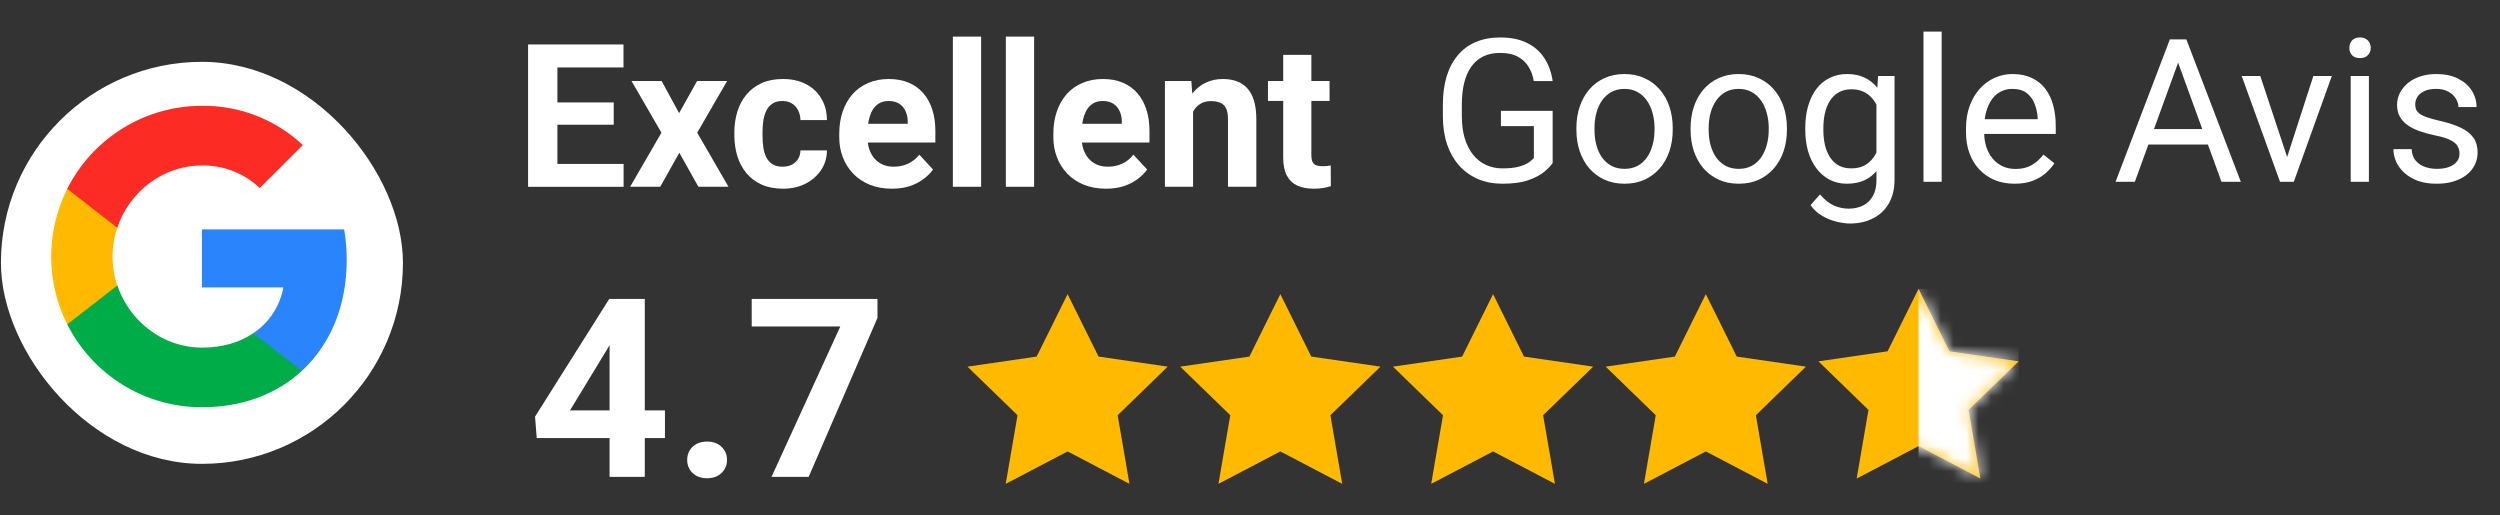
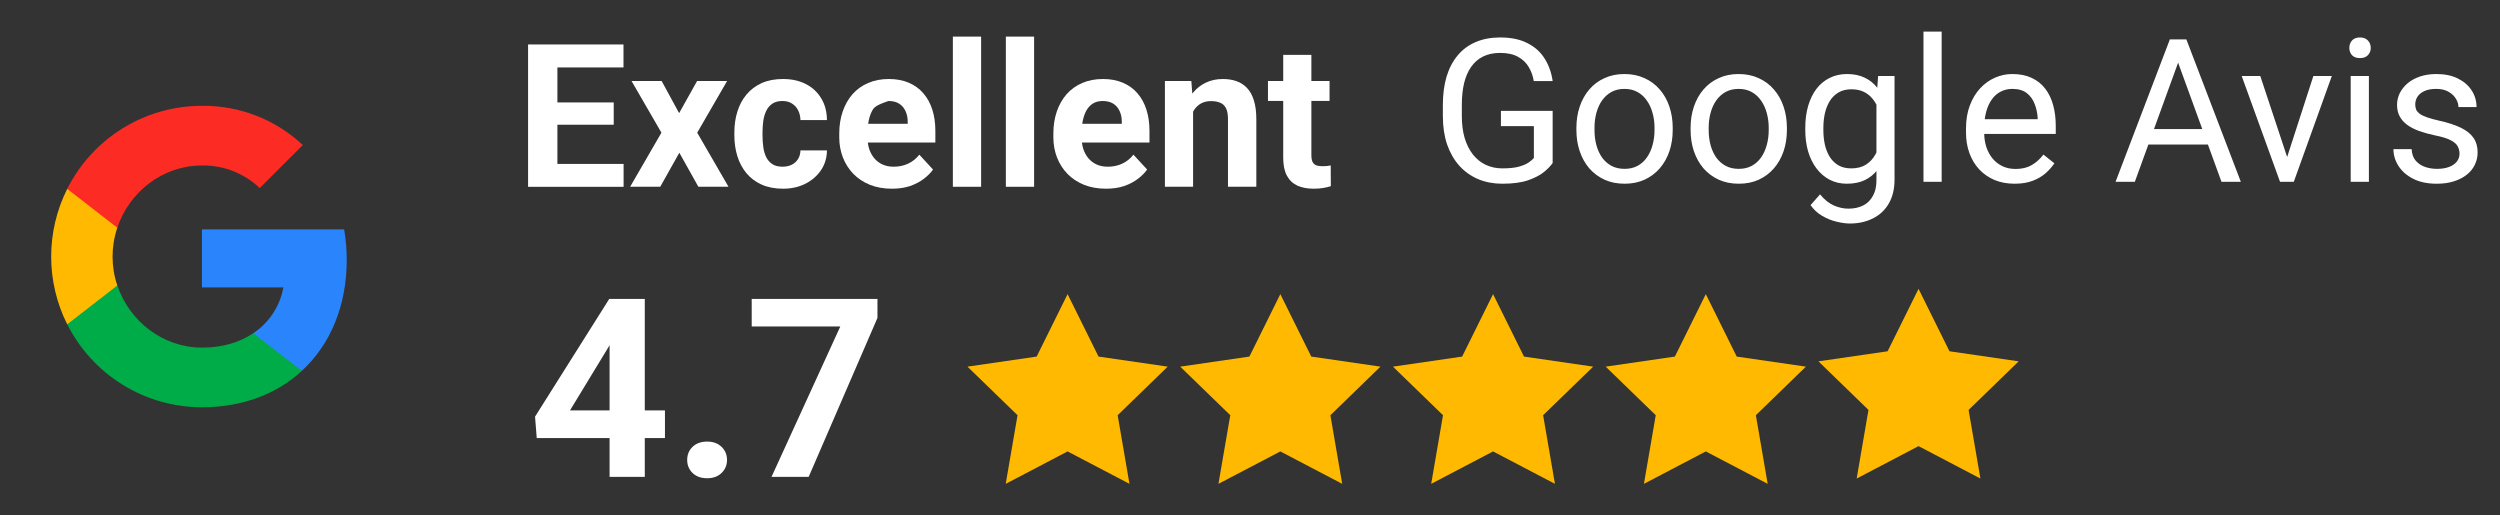
<svg xmlns="http://www.w3.org/2000/svg" width="199" height="41" viewBox="0 0 199 41" fill="none">
  <rect x="0" y="0" width="199" height="41" fill="#333333" stroke="none" />
-   <rect x="0.074" y="4.922" width="32" height="32" rx="16" fill="white" />
  <path d="M27.6 20.695C27.6 19.88 27.534 19.059 27.393 18.258H16.074V22.879H22.555C22.422 23.617 22.141 24.321 21.729 24.947C21.317 25.574 20.782 26.11 20.157 26.525V29.522H24.024C26.294 27.433 27.599 24.346 27.599 20.695H27.6Z" fill="#2A84FC" />
  <path d="M16.074 32.418C19.31 32.418 22.04 31.357 24.028 29.522L20.161 26.524C19.086 27.256 17.697 27.67 16.078 27.67C12.948 27.67 10.293 25.558 9.341 22.719H5.35V25.809C6.35 27.796 7.882 29.466 9.775 30.634C11.669 31.801 13.85 32.419 16.074 32.418Z" fill="#00AC47" />
  <path d="M9.337 22.725C8.834 21.235 8.834 19.62 9.337 18.13V15.039H5.35C4.511 16.711 4.074 18.556 4.074 20.427C4.074 22.299 4.511 24.144 5.35 25.816L9.337 22.725Z" fill="#FFBA00" />
  <path d="M16.074 13.171C17.785 13.144 19.438 13.79 20.677 14.97L24.103 11.544C21.93 9.506 19.053 8.387 16.074 8.423C13.85 8.422 11.668 9.04 9.775 10.208C7.881 11.375 6.349 13.047 5.35 15.035L9.337 18.128C10.284 15.284 12.943 13.171 16.074 13.171Z" fill="#FC2C25" />
  <path d="M105.832 6.445V8.033H100.93V6.445H105.832ZM102.144 4.367H104.385V12.328C104.385 12.572 104.416 12.759 104.478 12.889C104.546 13.018 104.644 13.109 104.774 13.161C104.904 13.208 105.067 13.231 105.264 13.231C105.404 13.231 105.529 13.226 105.638 13.215C105.752 13.2 105.848 13.184 105.926 13.169L105.934 14.819C105.742 14.881 105.534 14.93 105.311 14.966C105.088 15.003 104.841 15.021 104.572 15.021C104.079 15.021 103.648 14.941 103.28 14.78C102.917 14.614 102.637 14.349 102.439 13.986C102.242 13.623 102.144 13.145 102.144 12.554V4.367Z" fill="white" />
  <path d="M94.969 8.242V14.865H92.727V6.445H94.829L94.969 8.242ZM94.642 10.359H94.035C94.035 9.737 94.115 9.176 94.276 8.678C94.437 8.175 94.662 7.747 94.953 7.394C95.243 7.036 95.588 6.764 95.988 6.577C96.393 6.385 96.844 6.289 97.342 6.289C97.736 6.289 98.097 6.346 98.424 6.46C98.751 6.574 99.031 6.756 99.264 7.005C99.503 7.254 99.684 7.583 99.809 7.993C99.939 8.403 100.004 8.904 100.004 9.495V14.865H97.747V9.488C97.747 9.114 97.695 8.823 97.591 8.616C97.487 8.408 97.334 8.263 97.132 8.18C96.935 8.092 96.691 8.048 96.4 8.048C96.1 8.048 95.838 8.107 95.615 8.227C95.397 8.346 95.215 8.512 95.07 8.725C94.93 8.932 94.823 9.176 94.751 9.456C94.678 9.737 94.642 10.037 94.642 10.359Z" fill="white" />
  <path d="M88.043 15.021C87.389 15.021 86.803 14.917 86.284 14.709C85.765 14.497 85.324 14.204 84.961 13.83C84.603 13.456 84.328 13.023 84.136 12.53C83.944 12.032 83.848 11.503 83.848 10.943V10.632C83.848 9.993 83.939 9.41 84.12 8.88C84.302 8.351 84.561 7.892 84.898 7.503C85.241 7.114 85.656 6.816 86.144 6.608C86.631 6.395 87.181 6.289 87.793 6.289C88.39 6.289 88.919 6.388 89.381 6.585C89.843 6.782 90.229 7.062 90.541 7.425C90.857 7.788 91.096 8.224 91.257 8.733C91.417 9.236 91.498 9.796 91.498 10.414V11.347H84.805V9.853H89.295V9.682C89.295 9.371 89.238 9.093 89.124 8.849C89.015 8.6 88.849 8.403 88.626 8.258C88.403 8.113 88.118 8.04 87.77 8.04C87.474 8.04 87.22 8.105 87.007 8.235C86.795 8.364 86.621 8.546 86.486 8.779C86.356 9.013 86.258 9.288 86.19 9.604C86.128 9.916 86.097 10.258 86.097 10.632V10.943C86.097 11.28 86.144 11.591 86.237 11.877C86.336 12.162 86.473 12.408 86.65 12.616C86.831 12.823 87.049 12.984 87.303 13.098C87.563 13.213 87.856 13.27 88.183 13.27C88.587 13.27 88.963 13.192 89.311 13.036C89.664 12.875 89.967 12.634 90.222 12.312L91.311 13.495C91.135 13.749 90.893 13.993 90.587 14.227C90.286 14.46 89.923 14.652 89.498 14.803C89.072 14.948 88.587 15.021 88.043 15.021Z" fill="white" />
  <path d="M82.315 2.914V14.867H80.066V2.914H82.315Z" fill="white" />
  <path d="M78.097 2.914V14.867H75.848V2.914H78.097Z" fill="white" />
-   <path d="M71 15.021C70.346 15.021 69.76 14.917 69.241 14.709C68.722 14.497 68.281 14.204 67.918 13.83C67.56 13.456 67.285 13.023 67.093 12.53C66.901 12.032 66.805 11.503 66.805 10.943V10.632C66.805 9.993 66.896 9.41 67.078 8.88C67.259 8.351 67.519 7.892 67.856 7.503C68.198 7.114 68.613 6.816 69.101 6.608C69.588 6.395 70.138 6.289 70.751 6.289C71.347 6.289 71.876 6.388 72.338 6.585C72.8 6.782 73.186 7.062 73.498 7.425C73.814 7.788 74.053 8.224 74.214 8.733C74.374 9.236 74.455 9.796 74.455 10.414V11.347H67.762V9.853H72.253V9.682C72.253 9.371 72.195 9.093 72.081 8.849C71.972 8.6 71.806 8.403 71.583 8.258C71.36 8.113 71.075 8.04 70.727 8.04C70.432 8.04 70.177 8.105 69.965 8.235C69.752 8.364 69.578 8.546 69.443 8.779C69.314 9.013 69.215 9.288 69.148 9.604C69.085 9.916 69.054 10.258 69.054 10.632V10.943C69.054 11.28 69.101 11.591 69.194 11.877C69.293 12.162 69.43 12.408 69.607 12.616C69.788 12.823 70.006 12.984 70.26 13.098C70.52 13.213 70.813 13.27 71.14 13.27C71.544 13.27 71.921 13.192 72.268 13.036C72.621 12.875 72.924 12.634 73.179 12.312L74.268 13.495C74.092 13.749 73.85 13.993 73.544 14.227C73.243 14.46 72.88 14.652 72.455 14.803C72.029 14.948 71.544 15.021 71 15.021Z" fill="white" />
+   <path d="M71 15.021C70.346 15.021 69.76 14.917 69.241 14.709C68.722 14.497 68.281 14.204 67.918 13.83C67.56 13.456 67.285 13.023 67.093 12.53C66.901 12.032 66.805 11.503 66.805 10.943V10.632C66.805 9.993 66.896 9.41 67.078 8.88C67.259 8.351 67.519 7.892 67.856 7.503C68.198 7.114 68.613 6.816 69.101 6.608C69.588 6.395 70.138 6.289 70.751 6.289C71.347 6.289 71.876 6.388 72.338 6.585C72.8 6.782 73.186 7.062 73.498 7.425C73.814 7.788 74.053 8.224 74.214 8.733C74.374 9.236 74.455 9.796 74.455 10.414V11.347H67.762V9.853H72.253V9.682C72.253 9.371 72.195 9.093 72.081 8.849C71.972 8.6 71.806 8.403 71.583 8.258C71.36 8.113 71.075 8.04 70.727 8.04C69.752 8.364 69.578 8.546 69.443 8.779C69.314 9.013 69.215 9.288 69.148 9.604C69.085 9.916 69.054 10.258 69.054 10.632V10.943C69.054 11.28 69.101 11.591 69.194 11.877C69.293 12.162 69.43 12.408 69.607 12.616C69.788 12.823 70.006 12.984 70.26 13.098C70.52 13.213 70.813 13.27 71.14 13.27C71.544 13.27 71.921 13.192 72.268 13.036C72.621 12.875 72.924 12.634 73.179 12.312L74.268 13.495C74.092 13.749 73.85 13.993 73.544 14.227C73.243 14.46 72.88 14.652 72.455 14.803C72.029 14.948 71.544 15.021 71 15.021Z" fill="white" />
  <path d="M62.291 13.27C62.566 13.27 62.81 13.218 63.023 13.114C63.236 13.005 63.402 12.855 63.521 12.663C63.646 12.466 63.711 12.235 63.716 11.97H65.825C65.819 12.561 65.661 13.088 65.35 13.55C65.039 14.006 64.621 14.367 64.097 14.632C63.573 14.891 62.987 15.021 62.338 15.021C61.684 15.021 61.114 14.912 60.626 14.694C60.144 14.476 59.742 14.175 59.42 13.791C59.098 13.402 58.857 12.95 58.696 12.437C58.535 11.918 58.455 11.363 58.455 10.772V10.546C58.455 9.949 58.535 9.394 58.696 8.88C58.857 8.362 59.098 7.91 59.42 7.526C59.742 7.137 60.144 6.834 60.626 6.616C61.109 6.398 61.674 6.289 62.323 6.289C63.013 6.289 63.617 6.421 64.136 6.686C64.66 6.951 65.07 7.329 65.365 7.822C65.666 8.31 65.819 8.888 65.825 9.558H63.716C63.711 9.277 63.651 9.023 63.537 8.795C63.428 8.567 63.267 8.385 63.054 8.25C62.847 8.11 62.59 8.04 62.284 8.04C61.957 8.04 61.69 8.11 61.482 8.25C61.275 8.385 61.114 8.572 61 8.81C60.886 9.044 60.805 9.311 60.758 9.612C60.717 9.908 60.696 10.219 60.696 10.546V10.772C60.696 11.098 60.717 11.412 60.758 11.713C60.8 12.014 60.878 12.281 60.992 12.515C61.111 12.748 61.275 12.932 61.482 13.067C61.69 13.202 61.959 13.27 62.291 13.27Z" fill="white" />
  <path d="M52.665 6.445L54.058 9.006L55.49 6.445H57.879L55.498 10.562L57.988 14.866H55.591L54.074 12.157L52.556 14.866H50.159L52.65 10.562L50.268 6.445H52.665Z" fill="white" />
  <path d="M49.638 13.049V14.87H43.607V13.049H49.638ZM44.369 3.539V14.87H42.035V3.539H44.369ZM48.852 8.154V9.928H43.607V8.154H48.852ZM49.63 3.539V5.368H43.607V3.539H49.63Z" fill="white" />
  <path d="M123.591 8.827V12.975C123.451 13.182 123.228 13.416 122.922 13.675C122.616 13.929 122.193 14.152 121.653 14.344C121.119 14.531 120.429 14.624 119.583 14.624C118.893 14.624 118.258 14.505 117.677 14.266C117.101 14.023 116.6 13.67 116.175 13.208C115.755 12.741 115.428 12.176 115.194 11.512C114.966 10.842 114.852 10.085 114.852 9.239V8.36C114.852 7.514 114.95 6.759 115.148 6.095C115.35 5.431 115.646 4.868 116.035 4.406C116.424 3.94 116.901 3.587 117.467 3.348C118.032 3.104 118.681 2.982 119.412 2.982C120.279 2.982 121.002 3.133 121.583 3.434C122.17 3.729 122.626 4.139 122.953 4.663C123.285 5.187 123.498 5.784 123.591 6.453H122.089C122.022 6.043 121.887 5.67 121.685 5.333C121.487 4.995 121.205 4.726 120.836 4.523C120.468 4.316 119.993 4.212 119.412 4.212C118.888 4.212 118.434 4.308 118.05 4.5C117.666 4.692 117.35 4.967 117.101 5.325C116.852 5.683 116.665 6.116 116.541 6.624C116.421 7.133 116.362 7.706 116.362 8.344V9.239C116.362 9.893 116.437 10.476 116.587 10.99C116.743 11.504 116.963 11.942 117.249 12.305C117.534 12.663 117.874 12.936 118.268 13.122C118.668 13.309 119.109 13.403 119.591 13.403C120.126 13.403 120.559 13.358 120.891 13.27C121.223 13.177 121.482 13.068 121.669 12.944C121.856 12.814 121.998 12.692 122.097 12.578V10.041H119.474V8.827H123.591ZM125.482 10.352V10.173C125.482 9.566 125.57 9.003 125.747 8.484C125.923 7.96 126.177 7.506 126.509 7.122C126.841 6.733 127.244 6.432 127.716 6.22C128.188 6.002 128.717 5.893 129.303 5.893C129.895 5.893 130.426 6.002 130.899 6.22C131.376 6.432 131.781 6.733 132.113 7.122C132.45 7.506 132.707 7.96 132.883 8.484C133.059 9.003 133.148 9.566 133.148 10.173V10.352C133.148 10.959 133.059 11.522 132.883 12.041C132.707 12.559 132.45 13.014 132.113 13.403C131.781 13.787 131.378 14.087 130.906 14.305C130.439 14.518 129.91 14.624 129.319 14.624C128.727 14.624 128.196 14.518 127.723 14.305C127.251 14.087 126.847 13.787 126.509 13.403C126.177 13.014 125.923 12.559 125.747 12.041C125.57 11.522 125.482 10.959 125.482 10.352ZM126.922 10.173V10.352C126.922 10.772 126.971 11.169 127.07 11.543C127.168 11.911 127.316 12.238 127.513 12.523C127.716 12.809 127.967 13.034 128.268 13.2C128.569 13.361 128.919 13.441 129.319 13.441C129.713 13.441 130.058 13.361 130.354 13.2C130.655 13.034 130.904 12.809 131.101 12.523C131.298 12.238 131.446 11.911 131.544 11.543C131.648 11.169 131.7 10.772 131.7 10.352V10.173C131.7 9.758 131.648 9.366 131.544 8.998C131.446 8.624 131.295 8.295 131.093 8.01C130.896 7.719 130.647 7.491 130.346 7.325C130.05 7.159 129.703 7.076 129.303 7.076C128.909 7.076 128.561 7.159 128.26 7.325C127.965 7.491 127.716 7.719 127.513 8.01C127.316 8.295 127.168 8.624 127.07 8.998C126.971 9.366 126.922 9.758 126.922 10.173ZM134.572 10.352V10.173C134.572 9.566 134.66 9.003 134.836 8.484C135.013 7.96 135.267 7.506 135.599 7.122C135.931 6.733 136.333 6.432 136.805 6.22C137.277 6.002 137.806 5.893 138.393 5.893C138.984 5.893 139.516 6.002 139.988 6.22C140.465 6.432 140.87 6.733 141.202 7.122C141.539 7.506 141.796 7.96 141.972 8.484C142.149 9.003 142.237 9.566 142.237 10.173V10.352C142.237 10.959 142.149 11.522 141.972 12.041C141.796 12.559 141.539 13.014 141.202 13.403C140.87 13.787 140.468 14.087 139.996 14.305C139.529 14.518 139 14.624 138.408 14.624C137.817 14.624 137.285 14.518 136.813 14.305C136.341 14.087 135.936 13.787 135.599 13.403C135.267 13.014 135.013 12.559 134.836 12.041C134.66 11.522 134.572 10.959 134.572 10.352ZM136.011 10.173V10.352C136.011 10.772 136.061 11.169 136.159 11.543C136.258 11.911 136.406 12.238 136.603 12.523C136.805 12.809 137.057 13.034 137.358 13.2C137.659 13.361 138.009 13.441 138.408 13.441C138.803 13.441 139.148 13.361 139.443 13.2C139.744 13.034 139.993 12.809 140.19 12.523C140.388 12.238 140.535 11.911 140.634 11.543C140.738 11.169 140.79 10.772 140.79 10.352V10.173C140.79 9.758 140.738 9.366 140.634 8.998C140.535 8.624 140.385 8.295 140.183 8.01C139.985 7.719 139.736 7.491 139.436 7.325C139.14 7.159 138.792 7.076 138.393 7.076C137.998 7.076 137.651 7.159 137.35 7.325C137.054 7.491 136.805 7.719 136.603 8.01C136.406 8.295 136.258 8.624 136.159 8.998C136.061 9.366 136.011 9.758 136.011 10.173ZM149.498 6.049H150.805V14.29C150.805 15.032 150.655 15.665 150.354 16.189C150.053 16.713 149.633 17.11 149.093 17.379C148.559 17.654 147.941 17.792 147.241 17.792C146.95 17.792 146.608 17.745 146.214 17.652C145.825 17.563 145.441 17.41 145.062 17.192C144.688 16.98 144.375 16.692 144.12 16.329L144.875 15.473C145.228 15.898 145.596 16.194 145.98 16.36C146.369 16.526 146.753 16.609 147.132 16.609C147.589 16.609 147.983 16.523 148.315 16.352C148.647 16.181 148.904 15.927 149.085 15.589C149.272 15.257 149.365 14.848 149.365 14.36V7.901L149.498 6.049ZM143.7 10.352V10.189C143.7 9.545 143.775 8.962 143.926 8.438C144.081 7.908 144.302 7.454 144.587 7.076C144.878 6.697 145.228 6.406 145.638 6.204C146.048 5.997 146.509 5.893 147.023 5.893C147.552 5.893 148.014 5.986 148.408 6.173C148.808 6.355 149.145 6.622 149.42 6.975C149.7 7.322 149.921 7.742 150.081 8.235C150.242 8.728 150.354 9.286 150.416 9.908V10.624C150.359 11.242 150.247 11.797 150.081 12.29C149.921 12.783 149.7 13.203 149.42 13.55C149.145 13.898 148.808 14.165 148.408 14.352C148.009 14.534 147.542 14.624 147.007 14.624C146.504 14.624 146.048 14.518 145.638 14.305C145.233 14.093 144.886 13.794 144.595 13.41C144.305 13.027 144.081 12.575 143.926 12.056C143.775 11.532 143.7 10.964 143.7 10.352ZM145.14 10.189V10.352C145.14 10.772 145.181 11.166 145.264 11.535C145.352 11.903 145.485 12.227 145.661 12.508C145.843 12.788 146.074 13.008 146.354 13.169C146.634 13.325 146.969 13.403 147.358 13.403C147.835 13.403 148.229 13.301 148.541 13.099C148.852 12.897 149.098 12.63 149.28 12.297C149.467 11.966 149.612 11.605 149.716 11.216V9.34C149.659 9.055 149.57 8.78 149.451 8.515C149.337 8.246 149.186 8.007 149 7.799C148.818 7.587 148.592 7.418 148.323 7.294C148.053 7.169 147.736 7.107 147.373 7.107C146.979 7.107 146.639 7.19 146.354 7.356C146.074 7.517 145.843 7.74 145.661 8.025C145.485 8.305 145.352 8.632 145.264 9.006C145.181 9.374 145.14 9.768 145.14 10.189ZM154.556 2.515V14.469H153.109V2.515H154.556ZM160.362 14.624C159.775 14.624 159.244 14.526 158.766 14.329C158.294 14.126 157.887 13.844 157.544 13.48C157.207 13.117 156.948 12.687 156.766 12.189C156.585 11.691 156.494 11.146 156.494 10.554V10.227C156.494 9.543 156.595 8.933 156.797 8.399C157 7.859 157.275 7.403 157.622 7.029C157.97 6.656 158.364 6.373 158.805 6.181C159.246 5.989 159.703 5.893 160.175 5.893C160.777 5.893 161.295 5.997 161.731 6.204C162.172 6.412 162.533 6.702 162.813 7.076C163.093 7.444 163.301 7.88 163.436 8.383C163.57 8.881 163.638 9.426 163.638 10.017V10.663H157.35V9.488H162.198V9.379C162.177 9.006 162.1 8.643 161.965 8.29C161.835 7.937 161.627 7.646 161.342 7.418C161.057 7.19 160.668 7.076 160.175 7.076C159.848 7.076 159.547 7.146 159.272 7.286C158.997 7.421 158.761 7.623 158.564 7.893C158.367 8.163 158.214 8.492 158.105 8.881C157.996 9.27 157.941 9.719 157.941 10.227V10.554C157.941 10.954 157.996 11.33 158.105 11.683C158.219 12.03 158.382 12.336 158.595 12.601C158.813 12.866 159.075 13.073 159.381 13.224C159.692 13.374 160.045 13.449 160.439 13.449C160.948 13.449 161.378 13.345 161.731 13.138C162.084 12.931 162.393 12.653 162.657 12.305L163.529 12.998C163.347 13.273 163.116 13.535 162.836 13.784C162.556 14.033 162.211 14.235 161.801 14.391C161.397 14.547 160.917 14.624 160.362 14.624ZM173.685 4.142L169.934 14.469H168.4L172.72 3.138H173.708L173.685 4.142ZM176.829 14.469L173.07 4.142L173.046 3.138H174.035L178.369 14.469H176.829ZM176.634 10.274V11.504H170.268V10.274H176.634ZM181.84 13.169L184.144 6.049H185.614L182.587 14.469H181.622L181.84 13.169ZM179.918 6.049L182.292 13.208L182.455 14.469H181.49L178.439 6.049H179.918ZM188.564 6.049V14.469H187.116V6.049H188.564ZM187.007 3.815C187.007 3.582 187.078 3.384 187.218 3.224C187.363 3.063 187.576 2.982 187.856 2.982C188.131 2.982 188.341 3.063 188.486 3.224C188.637 3.384 188.712 3.582 188.712 3.815C188.712 4.038 188.637 4.23 188.486 4.391C188.341 4.547 188.131 4.624 187.856 4.624C187.576 4.624 187.363 4.547 187.218 4.391C187.078 4.23 187.007 4.038 187.007 3.815ZM195.778 12.235C195.778 12.028 195.731 11.836 195.638 11.659C195.55 11.478 195.365 11.314 195.085 11.169C194.81 11.019 194.395 10.889 193.84 10.78C193.373 10.681 192.95 10.565 192.572 10.43C192.198 10.295 191.879 10.132 191.614 9.94C191.355 9.748 191.155 9.522 191.015 9.263C190.875 9.003 190.805 8.7 190.805 8.352C190.805 8.02 190.878 7.706 191.023 7.41C191.174 7.115 191.384 6.853 191.653 6.624C191.928 6.396 192.258 6.217 192.642 6.087C193.026 5.958 193.454 5.893 193.926 5.893C194.6 5.893 195.176 6.012 195.653 6.251C196.131 6.489 196.496 6.809 196.751 7.208C197.005 7.602 197.132 8.041 197.132 8.523H195.692C195.692 8.29 195.622 8.064 195.482 7.846C195.347 7.623 195.148 7.439 194.883 7.294C194.624 7.148 194.305 7.076 193.926 7.076C193.526 7.076 193.202 7.138 192.953 7.263C192.709 7.382 192.53 7.535 192.416 7.722C192.307 7.908 192.253 8.106 192.253 8.313C192.253 8.469 192.279 8.609 192.33 8.733C192.388 8.853 192.486 8.964 192.626 9.068C192.766 9.167 192.963 9.26 193.218 9.348C193.472 9.436 193.796 9.525 194.19 9.613C194.88 9.768 195.448 9.955 195.895 10.173C196.341 10.391 196.673 10.658 196.891 10.975C197.109 11.291 197.218 11.675 197.218 12.126C197.218 12.495 197.14 12.832 196.984 13.138C196.834 13.444 196.613 13.709 196.323 13.932C196.037 14.15 195.695 14.321 195.295 14.445C194.901 14.565 194.458 14.624 193.965 14.624C193.223 14.624 192.595 14.492 192.081 14.227C191.568 13.963 191.179 13.62 190.914 13.2C190.65 12.78 190.517 12.336 190.517 11.87H191.965C191.985 12.264 192.1 12.578 192.307 12.811C192.515 13.039 192.769 13.203 193.07 13.301C193.371 13.395 193.669 13.441 193.965 13.441C194.359 13.441 194.688 13.39 194.953 13.286C195.223 13.182 195.428 13.039 195.568 12.858C195.708 12.676 195.778 12.469 195.778 12.235Z" fill="white" />
  <path d="M52.93 32.669V34.868H42.725L42.589 33.165L48.494 23.797H50.721L48.309 27.834L45.371 32.669H52.93ZM51.325 23.797V37.961H48.523V23.797H51.325ZM54.7 36.609C54.7 36.194 54.843 35.847 55.128 35.568C55.42 35.289 55.806 35.15 56.286 35.15C56.766 35.15 57.148 35.289 57.434 35.568C57.725 35.847 57.871 36.194 57.871 36.609C57.871 37.024 57.725 37.371 57.434 37.65C57.148 37.928 56.766 38.068 56.286 38.068C55.806 38.068 55.42 37.928 55.128 37.65C54.843 37.371 54.7 37.024 54.7 36.609ZM69.846 23.797V25.305L64.369 37.961H61.412L66.889 25.986H59.836V23.797H69.846Z" fill="white" />
  <path d="M84.98 23.414L87.443 28.384L92.949 29.185L88.965 33.051L89.905 38.513L84.98 35.933L80.055 38.513L80.996 33.051L77.011 29.185L82.518 28.384L84.98 23.414Z" fill="#FFBA00" />
  <path d="M101.914 23.414L104.376 28.384L109.883 29.185L105.899 33.051L106.839 38.513L101.914 35.933L96.989 38.513L97.93 33.051L93.945 29.185L99.452 28.384L101.914 23.414Z" fill="#FFBA00" />
  <path d="M118.848 23.414L121.31 28.384L126.817 29.185L122.832 33.051L123.773 38.513L118.848 35.933L113.923 38.513L114.864 33.051L110.879 29.185L116.386 28.384L118.848 23.414Z" fill="#FFBA00" />
  <path d="M135.782 23.414L138.244 28.384L143.751 29.185L139.766 33.051L140.707 38.513L135.782 35.933L130.857 38.513L131.797 33.051L127.813 29.185L133.319 28.384L135.782 23.414Z" fill="#FFBA00" />
  <path d="M152.716 22.992L155.178 27.962L160.685 28.763L156.7 32.63L157.64 38.091L152.716 35.511L147.791 38.091L148.731 32.63L144.747 28.763L150.253 27.962L152.716 22.992Z" fill="#FFBA00" />
  <mask id="mask0_13020_63244" style="mask-type:alpha" maskUnits="userSpaceOnUse" x="144" y="22" width="17" height="17">
-     <path d="M152.716 22.992L155.178 27.962L160.685 28.763L156.7 32.63L157.64 38.091L152.716 35.511L147.791 38.091L148.731 32.63L144.747 28.763L150.253 27.962L152.716 22.992Z" fill="#FFBA00" />
-   </mask>
+     </mask>
  <g mask="url(#mask0_13020_63244)">
    <rect x="152.716" y="22.992" width="7.969" height="15.938" fill="white" />
  </g>
</svg>